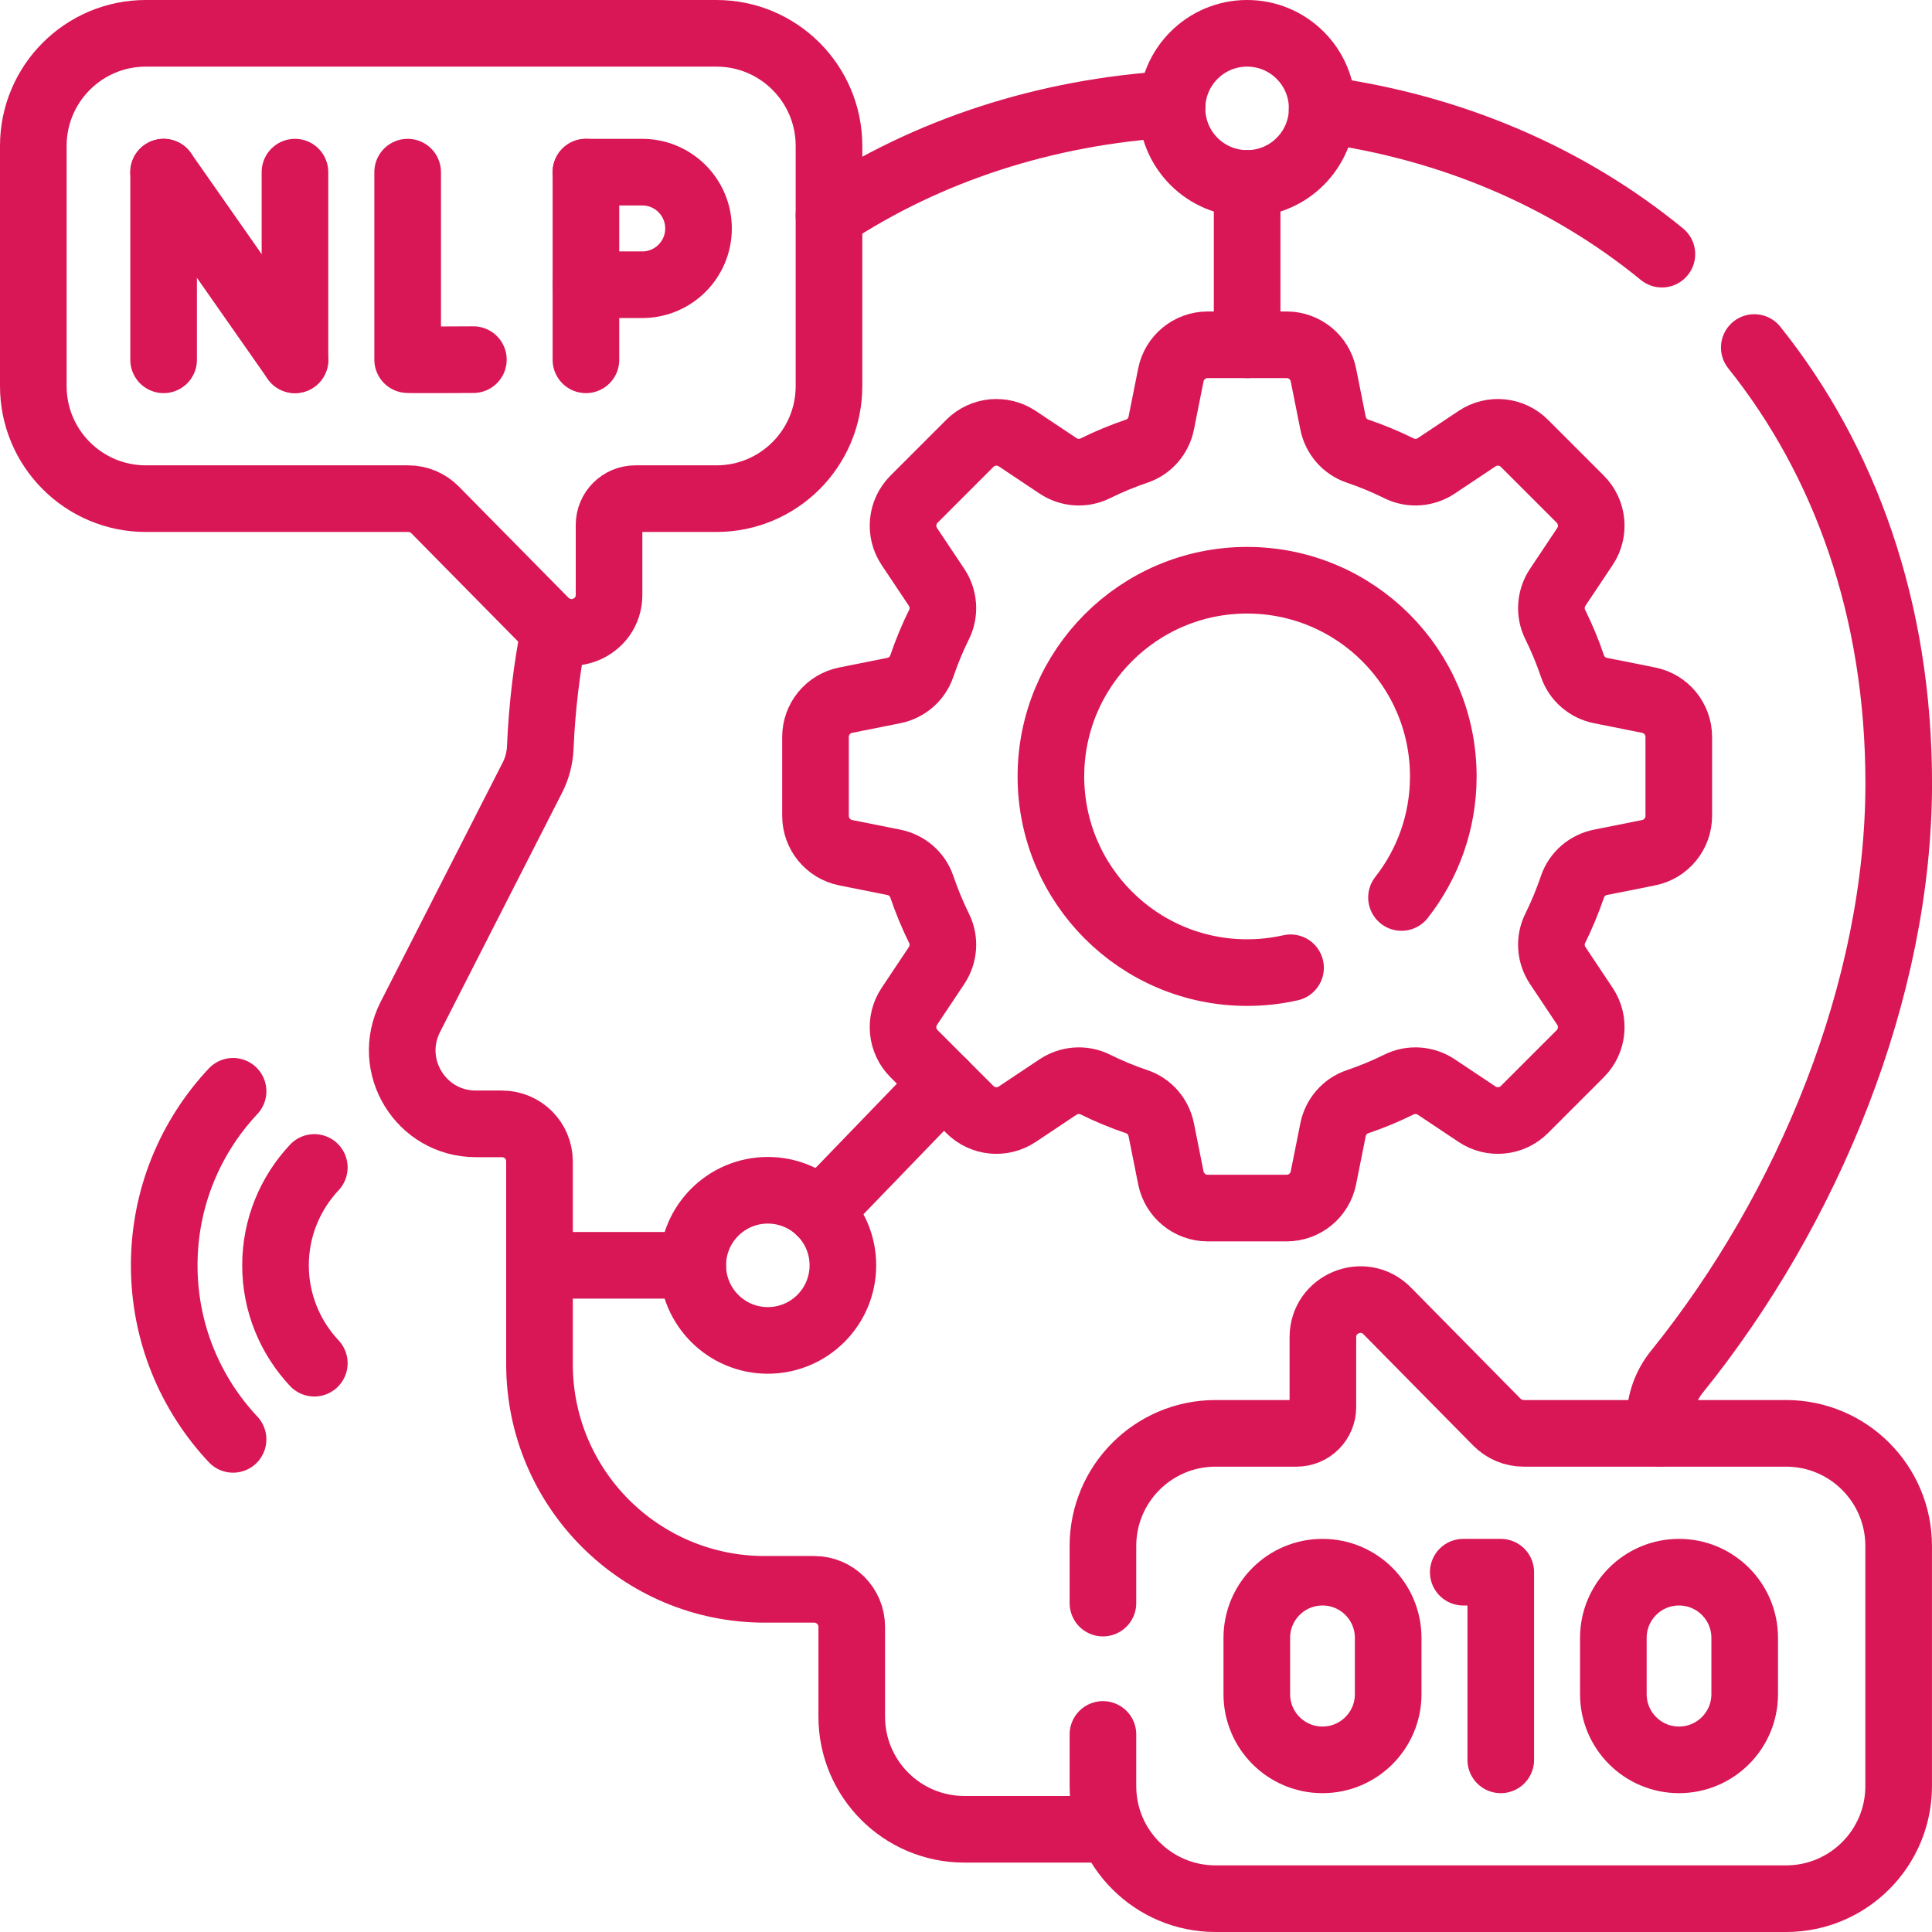
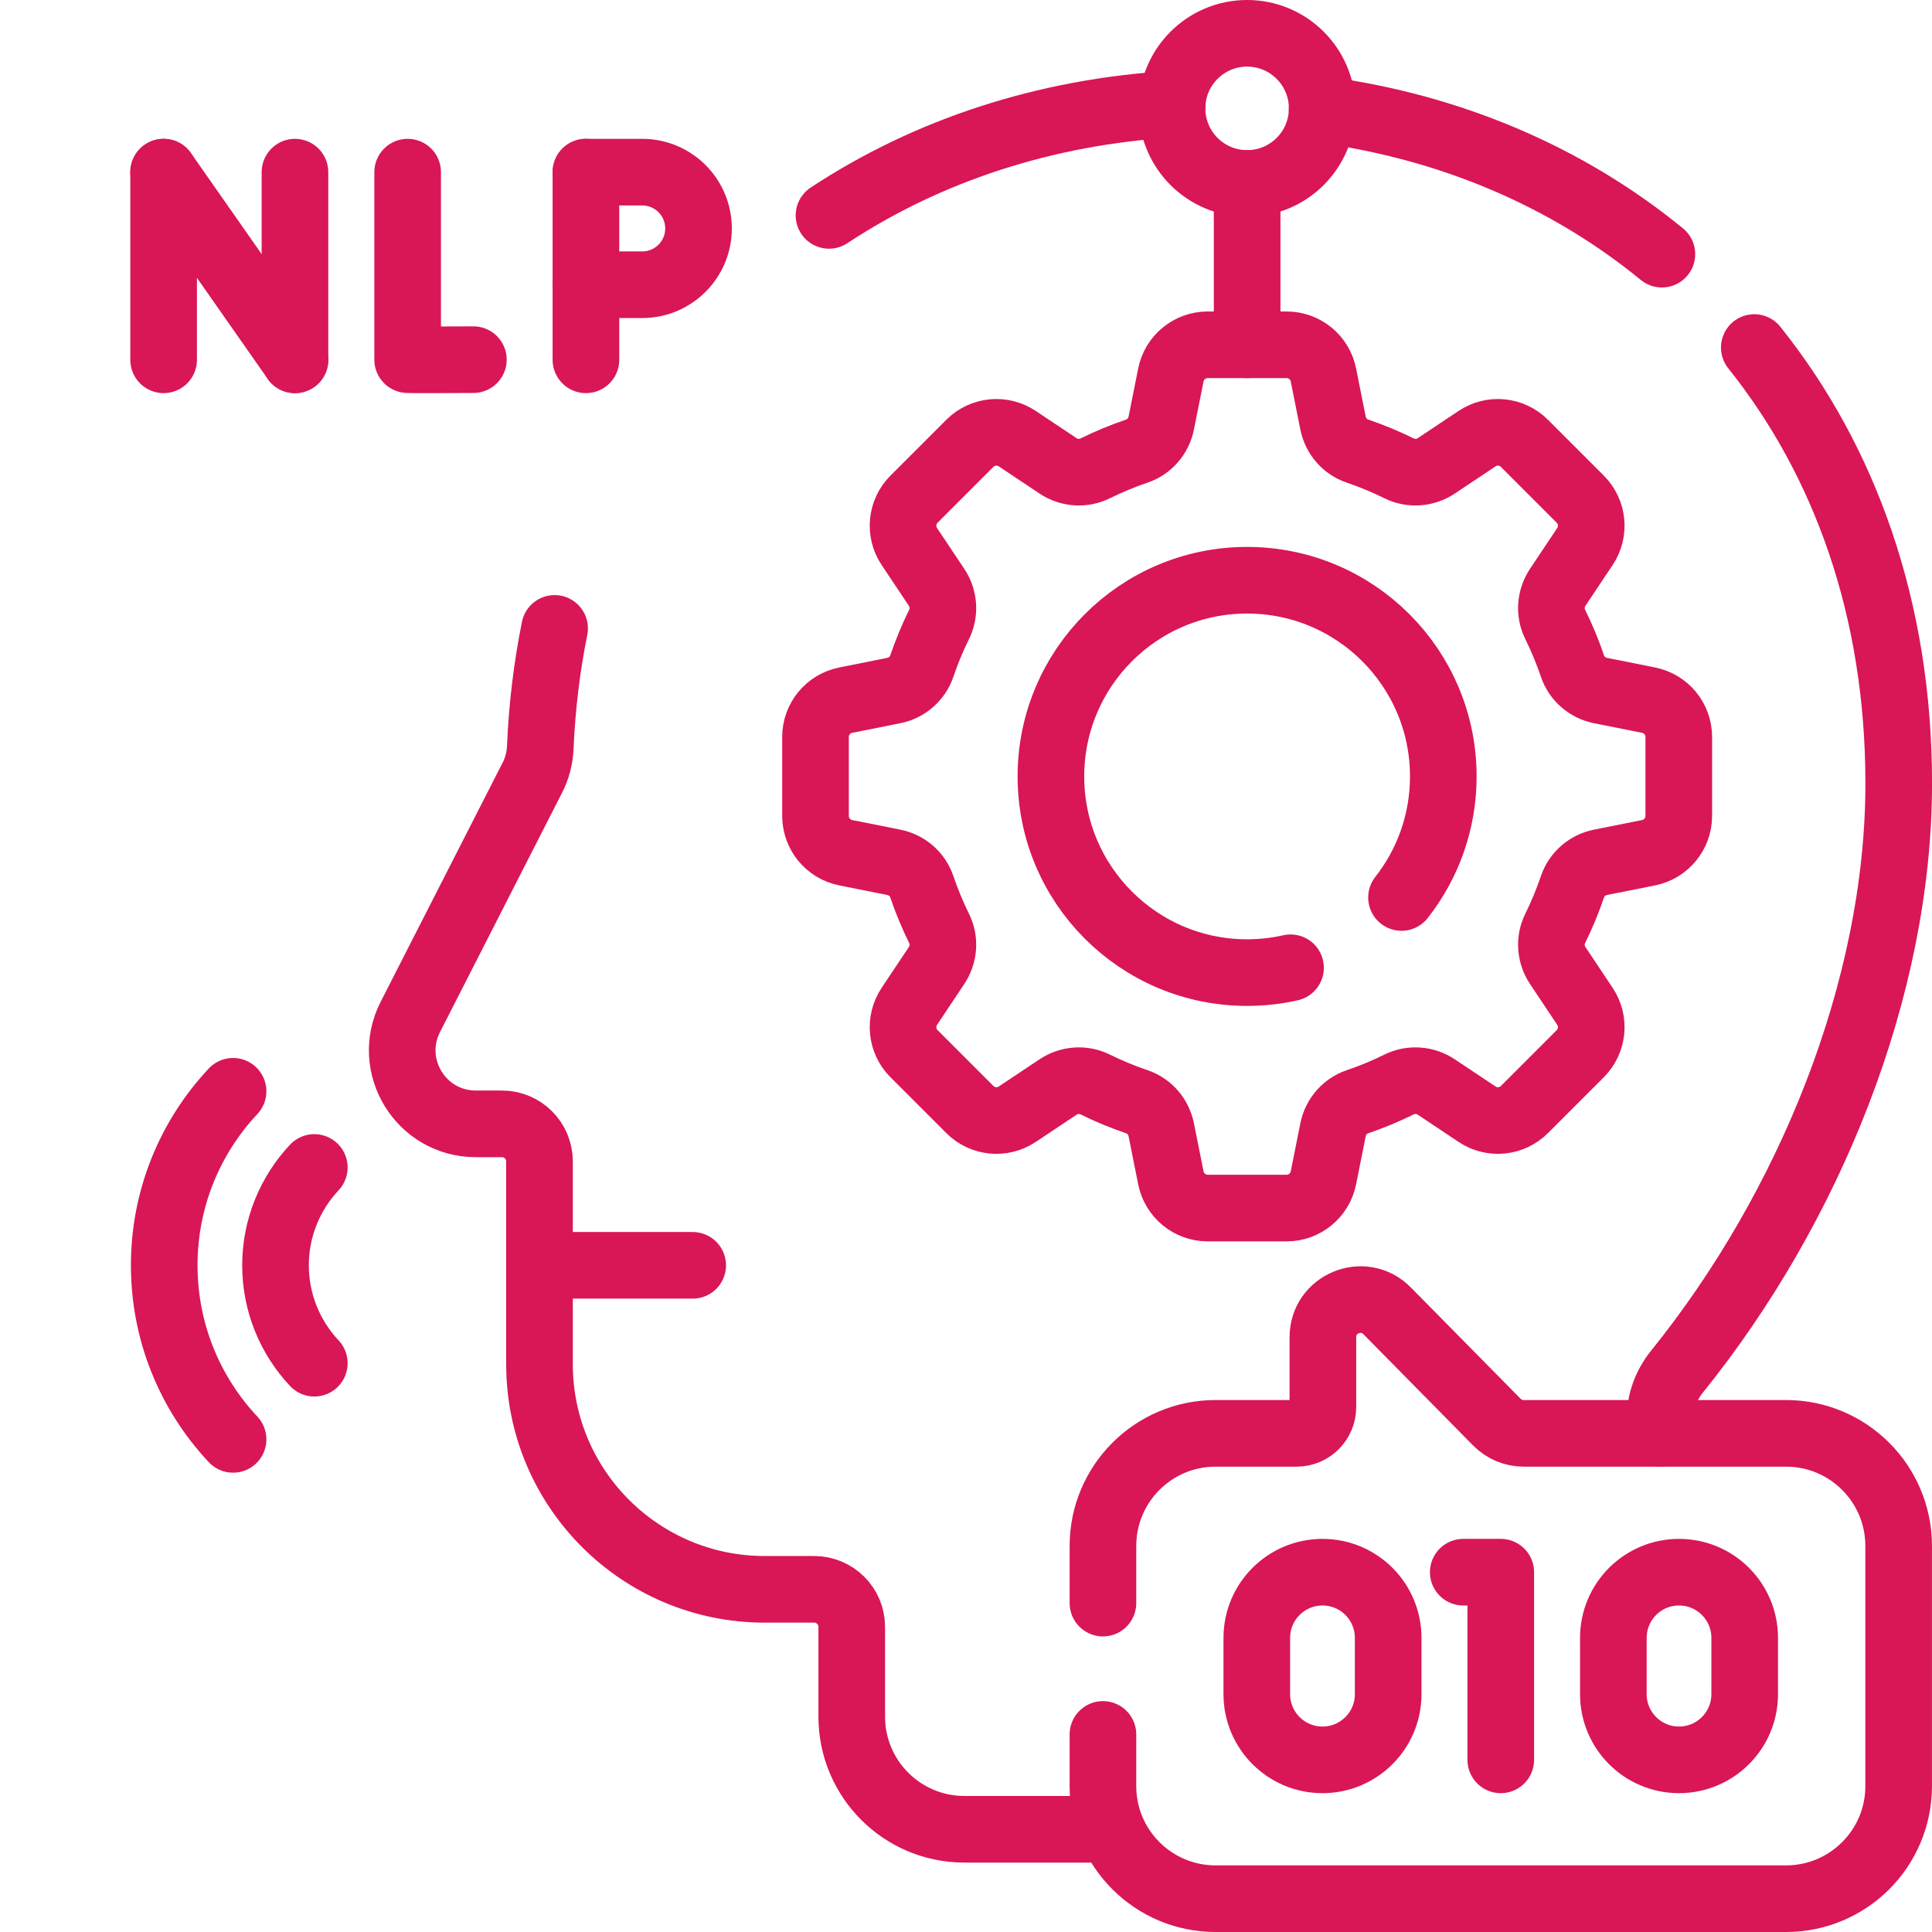
<svg xmlns="http://www.w3.org/2000/svg" width="58" height="58" viewBox="0 0 58 58" fill="none">
  <path d="M16.65 18.865C16.418 20.009 16.272 21.205 16.219 22.449C16.205 22.762 16.124 23.069 15.981 23.348L12.318 30.53C11.57 31.998 12.636 33.739 14.283 33.739H15.069C15.692 33.739 16.196 34.243 16.196 34.866V40.953C16.196 44.687 19.224 47.713 22.957 47.713H24.443C25.066 47.713 25.57 48.218 25.57 48.84V51.535C25.57 53.402 27.084 54.916 28.95 54.916H33.258" stroke="#D91656" stroke-width="2" stroke-miterlimit="10" stroke-linecap="round" stroke-linejoin="round" />
  <path d="M35.19 3.127C31.371 3.356 27.841 4.518 24.887 6.466" stroke="#D91656" stroke-width="2" stroke-miterlimit="10" stroke-linecap="round" stroke-linejoin="round" />
  <path d="M52.665 10.433C55.381 13.829 57.001 18.279 57.001 23.517C57.001 29.701 54.296 36.281 50.341 41.182C50.015 41.587 49.832 42.088 49.832 42.609V43.03" stroke="#D91656" stroke-width="2" stroke-miterlimit="10" stroke-linecap="round" stroke-linejoin="round" />
  <path d="M49.891 7.63C47.06 5.312 43.554 3.811 39.691 3.29" stroke="#D91656" stroke-width="2" stroke-miterlimit="10" stroke-linecap="round" stroke-linejoin="round" />
  <path d="M6.997 43.211C5.715 41.845 4.93 40.007 4.93 37.986C4.93 35.965 5.715 34.127 6.997 32.761" stroke="#D91656" stroke-width="2" stroke-miterlimit="10" stroke-linecap="round" stroke-linejoin="round" />
  <path d="M9.436 40.924C8.715 40.155 8.271 39.121 8.271 37.986C8.271 36.852 8.715 35.817 9.436 35.048" stroke="#D91656" stroke-width="2" stroke-miterlimit="10" stroke-linecap="round" stroke-linejoin="round" />
  <path d="M37.44 10.351V5.507" stroke="#D91656" stroke-width="2" stroke-miterlimit="10" stroke-linecap="round" stroke-linejoin="round" />
-   <path d="M28.328 32.52L24.615 36.366" stroke="#D91656" stroke-width="2" stroke-miterlimit="10" stroke-linecap="round" stroke-linejoin="round" />
  <path d="M20.795 37.986H16.346" stroke="#D91656" stroke-width="2" stroke-miterlimit="10" stroke-linecap="round" stroke-linejoin="round" />
  <path d="M50.398 24.494V22.124C50.398 21.586 50.019 21.124 49.492 21.019L48.049 20.731C47.658 20.653 47.335 20.375 47.207 19.998C47.061 19.567 46.887 19.149 46.688 18.746C46.511 18.389 46.543 17.963 46.764 17.631L47.581 16.407C47.879 15.96 47.82 15.365 47.44 14.985L45.764 13.309C45.384 12.929 44.789 12.87 44.343 13.168L43.118 13.985C42.786 14.206 42.361 14.238 42.003 14.061C41.6 13.862 41.182 13.688 40.751 13.542C40.374 13.414 40.096 13.091 40.018 12.7L39.73 11.257C39.625 10.73 39.163 10.351 38.625 10.351H36.255C35.718 10.351 35.255 10.73 35.15 11.257L34.862 12.7C34.784 13.091 34.507 13.414 34.13 13.542C33.699 13.688 33.281 13.862 32.877 14.061C32.52 14.238 32.094 14.206 31.763 13.985L30.538 13.168C30.091 12.87 29.496 12.929 29.116 13.309L27.44 14.985C27.06 15.365 27.001 15.96 27.299 16.407L28.116 17.631C28.337 17.963 28.369 18.389 28.192 18.746C27.993 19.149 27.82 19.567 27.673 19.998C27.545 20.375 27.222 20.653 26.831 20.731L25.389 21.019C24.862 21.124 24.482 21.586 24.482 22.124V24.494C24.482 25.031 24.862 25.494 25.389 25.599L26.831 25.887C27.222 25.965 27.546 26.242 27.673 26.619C27.82 27.05 27.993 27.468 28.192 27.872C28.369 28.229 28.337 28.654 28.116 28.986L27.299 30.211C27.001 30.658 27.06 31.253 27.44 31.633L29.116 33.309C29.496 33.689 30.091 33.748 30.538 33.45L31.763 32.633C32.094 32.412 32.52 32.38 32.877 32.556C33.281 32.756 33.699 32.929 34.13 33.075C34.507 33.203 34.784 33.527 34.862 33.918L35.15 35.36C35.255 35.887 35.718 36.267 36.255 36.267H38.625C39.163 36.267 39.625 35.887 39.73 35.36L40.018 33.918C40.096 33.527 40.374 33.203 40.751 33.075C41.182 32.929 41.6 32.756 42.003 32.556C42.361 32.38 42.786 32.412 43.118 32.633L44.343 33.45C44.789 33.748 45.384 33.689 45.764 33.309L47.44 31.633C47.82 31.253 47.879 30.658 47.581 30.211L46.764 28.986C46.543 28.654 46.511 28.229 46.688 27.872C46.887 27.468 47.061 27.05 47.207 26.619C47.335 26.242 47.658 25.965 48.049 25.887L49.492 25.599C50.018 25.494 50.398 25.031 50.398 24.494Z" stroke="#D91656" stroke-width="2" stroke-miterlimit="10" stroke-linecap="round" stroke-linejoin="round" />
  <path d="M42.074 26.943C42.86 25.942 43.329 24.68 43.329 23.309C43.329 20.056 40.691 17.419 37.438 17.419C34.187 17.419 31.549 20.056 31.549 23.309C31.549 26.562 34.187 29.198 37.438 29.198C37.887 29.198 38.323 29.149 38.743 29.053" stroke="#D91656" stroke-width="2" stroke-miterlimit="10" stroke-linecap="round" stroke-linejoin="round" />
  <path d="M37.439 5.507C38.684 5.507 39.693 4.498 39.693 3.254C39.693 2.009 38.684 1 37.439 1C36.194 1 35.185 2.009 35.185 3.254C35.185 4.498 36.194 5.507 37.439 5.507Z" stroke="#D91656" stroke-width="2" stroke-miterlimit="10" stroke-linecap="round" stroke-linejoin="round" />
-   <path d="M23.05 40.24C24.295 40.24 25.304 39.231 25.304 37.986C25.304 36.742 24.295 35.733 23.05 35.733C21.806 35.733 20.797 36.742 20.797 37.986C20.797 39.231 21.806 40.24 23.05 40.24Z" stroke="#D91656" stroke-width="2" stroke-miterlimit="10" stroke-linecap="round" stroke-linejoin="round" />
-   <path d="M21.507 1H4.38C2.513 1 1 2.513 1 4.38V11.59C1 13.457 2.513 14.97 4.38 14.97H12.258C12.559 14.97 12.848 15.091 13.06 15.306L16.355 18.648C17.063 19.365 18.284 18.864 18.284 17.857V15.759C18.284 15.323 18.637 14.97 19.073 14.97H21.507C23.374 14.97 24.887 13.457 24.887 11.59V4.38C24.887 2.513 23.374 1 21.507 1Z" stroke="#D91656" stroke-width="2" stroke-miterlimit="10" stroke-linecap="round" stroke-linejoin="round" />
  <path d="M33.111 52.069V53.62C33.111 55.487 34.625 57 36.492 57H53.618C55.485 57 56.999 55.487 56.999 53.62V46.411C56.999 44.544 55.485 43.03 53.618 43.03H45.741C45.439 43.03 45.151 42.909 44.939 42.695L41.643 39.353C40.936 38.635 39.714 39.136 39.714 40.144V42.242C39.714 42.677 39.361 43.03 38.925 43.03H36.492C34.625 43.03 33.111 44.544 33.111 46.411V48.126" stroke="#D91656" stroke-width="2" stroke-miterlimit="10" stroke-linecap="round" stroke-linejoin="round" />
  <path d="M41.674 50.86V49.17C41.674 48.081 40.791 47.198 39.702 47.198C38.613 47.198 37.73 48.081 37.73 49.17V50.86C37.73 51.949 38.613 52.832 39.702 52.832C40.791 52.832 41.674 51.949 41.674 50.86Z" stroke="#D91656" stroke-width="2" stroke-miterlimit="10" stroke-linecap="round" stroke-linejoin="round" />
  <path d="M52.377 50.86V49.17C52.377 48.081 51.494 47.198 50.405 47.198C49.316 47.198 48.434 48.081 48.434 49.17V50.86C48.434 51.949 49.316 52.832 50.405 52.832C51.494 52.832 52.377 51.949 52.377 50.86Z" stroke="#D91656" stroke-width="2" stroke-miterlimit="10" stroke-linecap="round" stroke-linejoin="round" />
  <path d="M43.928 47.198H45.054V52.832" stroke="#D91656" stroke-width="2" stroke-miterlimit="10" stroke-linecap="round" stroke-linejoin="round" />
  <path d="M4.912 5.168V10.802" stroke="#D91656" stroke-width="2" stroke-miterlimit="10" stroke-linecap="round" stroke-linejoin="round" />
  <path d="M8.855 5.168V10.802" stroke="#D91656" stroke-width="2" stroke-miterlimit="10" stroke-linecap="round" stroke-linejoin="round" />
  <path d="M4.912 5.168L8.856 10.802" stroke="#D91656" stroke-width="2" stroke-miterlimit="10" stroke-linecap="round" stroke-linejoin="round" />
  <path d="M17.59 5.168V10.802" stroke="#D91656" stroke-width="2" stroke-miterlimit="10" stroke-linecap="round" stroke-linejoin="round" />
  <path d="M17.59 8.548H19.28C20.213 8.548 20.97 7.792 20.97 6.858C20.97 5.925 20.213 5.168 19.28 5.168H17.59" stroke="#D91656" stroke-width="2" stroke-miterlimit="10" stroke-linecap="round" stroke-linejoin="round" />
  <path d="M12.238 5.168V10.797C12.301 10.808 14.211 10.797 14.211 10.797" stroke="#D91656" stroke-width="2" stroke-miterlimit="10" stroke-linecap="round" stroke-linejoin="round" />
</svg>